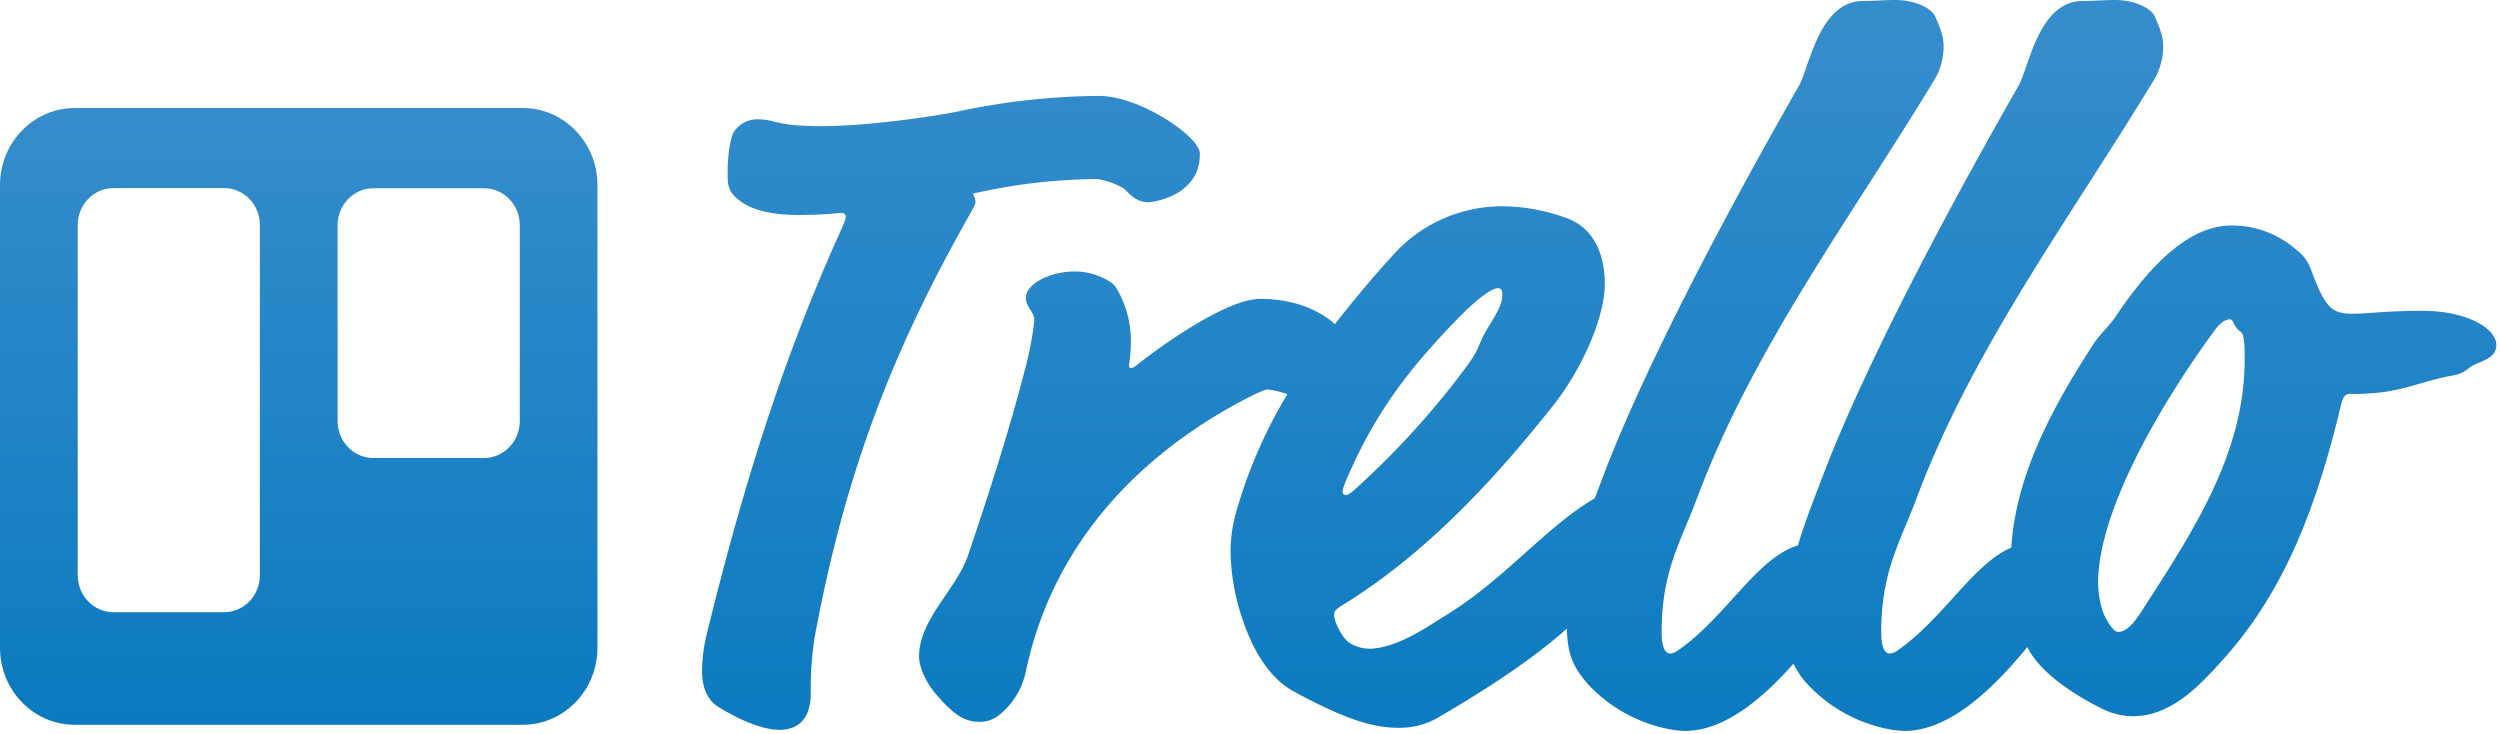
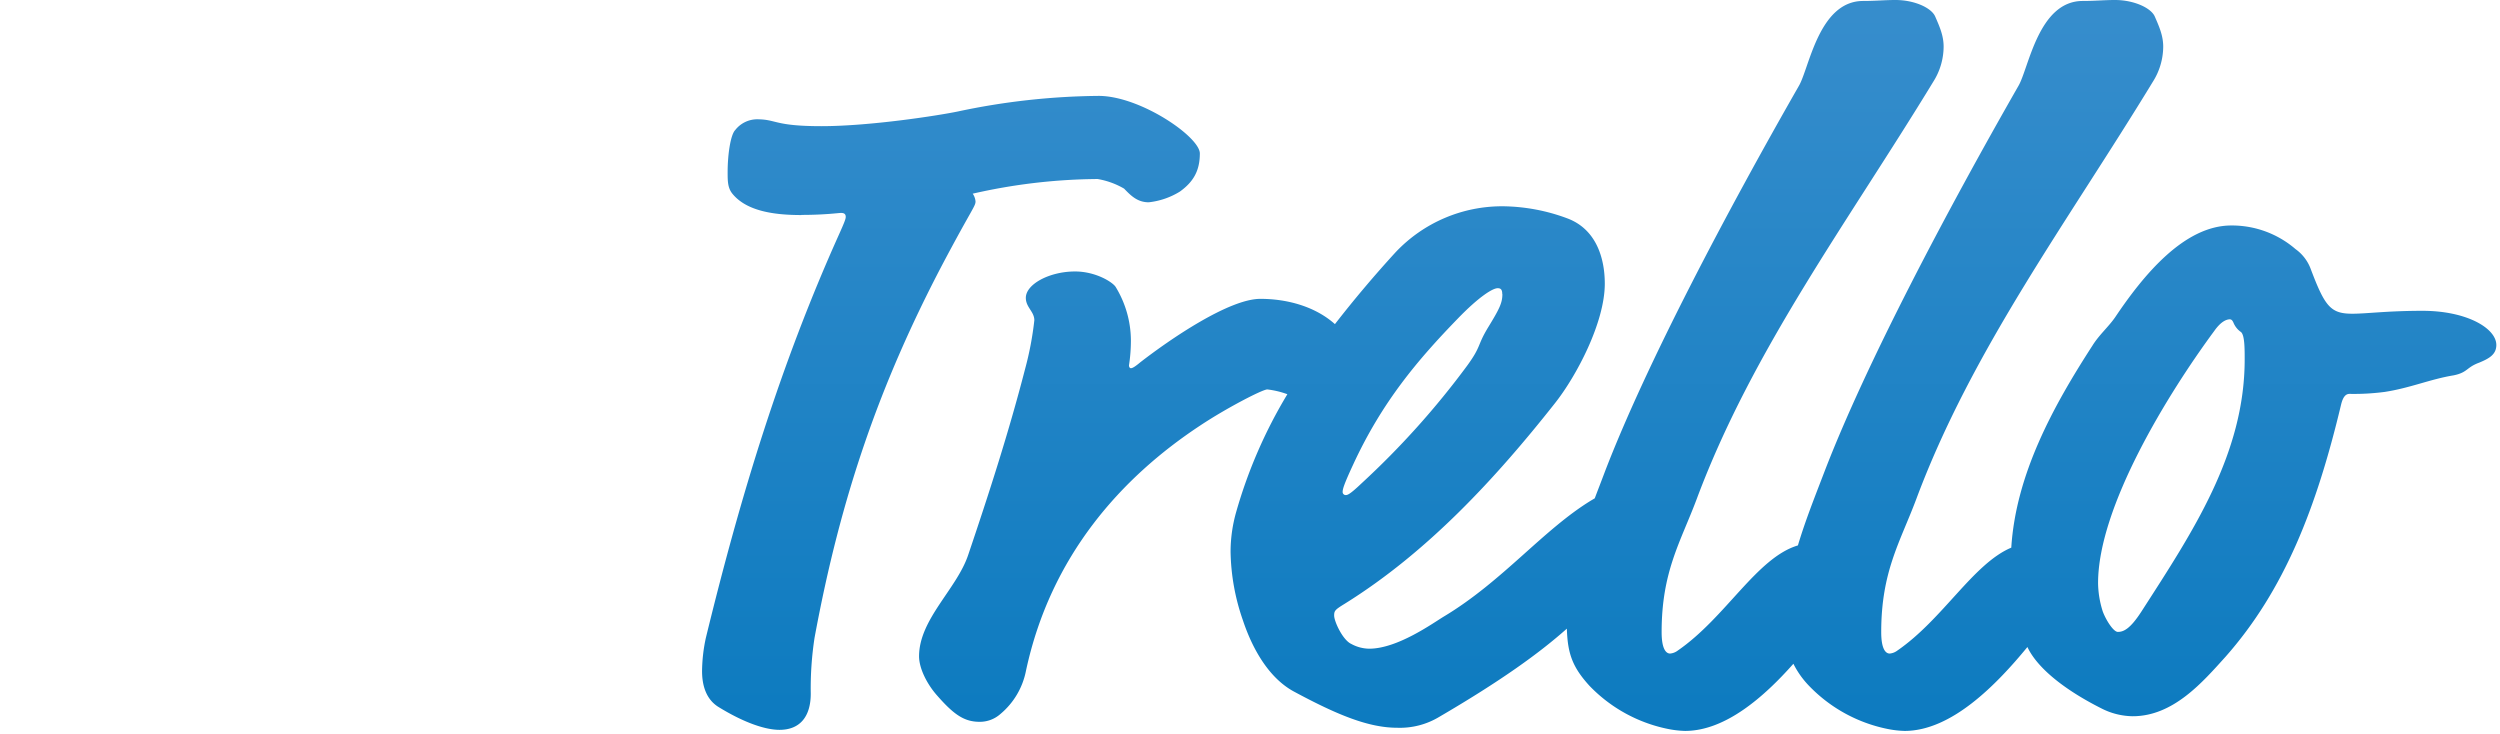
<svg xmlns="http://www.w3.org/2000/svg" width="109" height="32" viewBox="0 0 109 32">
  <defs>
    <linearGradient id="ft0ua" x1="70.15" x2="70.15" y1=".63" y2="32.85" gradientUnits="userSpaceOnUse">
      <stop offset="0" stop-color="#368dcc" />
      <stop offset="1" stop-color="#0b7abf" />
    </linearGradient>
    <linearGradient id="ft0ub" x1="13.03" x2="13.03" y1="31.6" y2="4.71" gradientUnits="userSpaceOnUse">
      <stop offset="0" stop-color="#0b7abf" />
      <stop offset="1" stop-color="#368dcc" />
    </linearGradient>
  </defs>
  <g>
    <g>
      <g>
        <path fill="url(#ft0ua)" d="M97.25 13.93c.042 0 .083.042.124.127.067.17.182.316.33.418.164.128.164.724.164 1.192 0 4.131-2.27 7.53-4.498 10.99-.494.767-.784.894-1.031.894-.203 0-.537-.554-.66-.895a4.235 4.235 0 0 1-.203-1.236c0-3.323 3.053-8.263 5.065-10.989.33-.468.577-.51.7-.51zm-31.746-1.11c0 .383-.123.638-.617 1.446-.493.809-.289.809-.906 1.66a36.232 36.232 0 0 1-4.619 5.149c-.536.51-.617.51-.7.51a.134.134 0 0 1-.123-.128c0-.127.04-.298.453-1.19 1.277-2.767 2.842-4.597 4.574-6.383.947-.978 1.526-1.318 1.73-1.318.123 0 .202.042.202.255zM34.94 9.37c1.03 0 1.608-.086 1.732-.086.123 0 .202.042.202.17 0 .085-.04.209-.33.85-2.506 5.591-4.244 11.249-5.77 17.513-.104.475-.159.96-.164 1.447 0 .596.164 1.236.744 1.577 1.114.682 2.026.98 2.633.98.908 0 1.362-.597 1.362-1.578-.013-.813.042-1.625.164-2.428 1.155-6.262 2.89-11.16 5.57-16.272 1.284-2.428 1.45-2.55 1.45-2.759a.693.693 0 0 0-.123-.34 25.13 25.13 0 0 1 5.445-.639c.406.069.797.21 1.155.419.29.299.578.596 1.074.596a3.248 3.248 0 0 0 1.362-.469c.577-.418.867-.895.867-1.66 0-.724-2.6-2.51-4.415-2.51a30.597 30.597 0 0 0-6.147.682c-.824.17-3.797.638-5.942.638-2.063 0-1.94-.3-2.806-.3a1.216 1.216 0 0 0-.948.47c-.203.208-.33 1.064-.33 1.831 0 .383 0 .682.202.937.618.768 1.823.937 3.013.937zm52.753 14.507c-1.663.7-2.976 3.116-4.972 4.49a.646.646 0 0 1-.33.128c-.164 0-.37-.17-.37-.937 0-2.642.824-3.92 1.527-5.794 2.431-6.517 6.603-12.097 10.314-18.196.292-.455.45-.987.454-1.533 0-.468-.164-.851-.37-1.32C93.778.341 93.035 0 92.21 0c-.454 0-.867.042-1.402.042-1.939 0-2.352 2.938-2.806 3.706-3.094 5.409-6.643 12.097-8.458 16.824-.406 1.06-.83 2.12-1.155 3.208-1.795.536-3.139 3.138-5.242 4.587a.646.646 0 0 1-.33.128c-.164 0-.37-.17-.37-.937 0-2.642.824-3.92 1.527-5.794 2.431-6.517 6.603-12.097 10.314-18.196.292-.455.45-.987.454-1.533 0-.468-.164-.851-.37-1.32-.167-.374-.9-.715-1.735-.715-.454 0-.867.042-1.402.042-1.939 0-2.352 2.938-2.806 3.706-3.094 5.409-6.643 12.097-8.458 16.824-.144.385-.294.768-.44 1.155l-.138.081c-2.105 1.278-3.878 3.535-6.437 5.07-.494.299-2.026 1.405-3.26 1.405a1.664 1.664 0 0 1-.783-.209c-.371-.17-.744-.979-.744-1.236 0-.209.04-.255.454-.51 3.63-2.257 6.603-5.495 9.16-8.732.948-1.192 2.186-3.535 2.186-5.229 0-1.108-.371-2.384-1.652-2.853a8.273 8.273 0 0 0-2.761-.52 6.382 6.382 0 0 0-4.705 2.001 50.66 50.66 0 0 0-2.648 3.137c-.867-.774-2.09-1.102-3.251-1.102-1.362 0-3.92 1.746-5.24 2.77-.202.169-.33.254-.405.254-.04 0-.083-.041-.083-.127a7.07 7.07 0 0 0 .083-1.109 4.507 4.507 0 0 0-.66-2.3c-.124-.21-.867-.682-1.775-.682-1.114 0-2.146.554-2.146 1.15 0 .418.371.596.371.979-.08.72-.215 1.432-.405 2.13-.701 2.718-1.568 5.408-2.476 8.091-.494 1.491-2.145 2.811-2.145 4.43 0 .51.33 1.192.784 1.705.743.85 1.197 1.15 1.855 1.15a1.35 1.35 0 0 0 .908-.341 3.268 3.268 0 0 0 1.114-1.882c1.074-5.02 4.168-8.433 7.592-10.692 1.155-.768 2.723-1.577 2.93-1.577.298.035.592.105.875.209a21.125 21.125 0 0 0-2.229 5.126 6.377 6.377 0 0 0-.247 1.747c.018 1.018.2 2.025.537 2.982.454 1.364 1.197 2.556 2.228 3.11 1.899 1.023 3.26 1.577 4.498 1.577a3.314 3.314 0 0 0 1.824-.468c2.713-1.584 4.374-2.786 5.575-3.853.033 1.081.24 1.673.985 2.491a6.547 6.547 0 0 0 3.424 1.882c.245.05.494.079.743.086 1.747 0 3.428-1.464 4.725-2.928.178.355.407.678.68.96a6.547 6.547 0 0 0 3.425 1.882c.245.05.494.079.743.086 2.047 0 4.002-2.012 5.355-3.658.452.962 1.71 1.914 3.228 2.677.423.218.888.334 1.361.341 1.775 0 3.053-1.491 4.052-2.597 2.56-2.897 3.961-6.484 5.035-10.99.083-.34.202-.468.37-.468.511.01 1.022-.019 1.528-.085 1.115-.17 1.982-.555 3.013-.724.618-.128.537-.341 1.114-.554.405-.17.744-.341.744-.768 0-.724-1.279-1.491-3.22-1.491-1.527 0-2.43.127-3.053.127-.948 0-1.197-.299-1.823-1.96a1.857 1.857 0 0 0-.659-.857 4.247 4.247 0 0 0-2.8-1.03c-2.062 0-3.837 2.172-5.065 4.002-.29.419-.7.768-.99 1.236-1.71 2.642-3.337 5.61-3.538 8.808z" />
      </g>
      <g>
-         <path fill="url(#ft0ub)" d="M22.663 18.357c0 .89-.7 1.613-1.562 1.613h-4.82c-.863 0-1.562-.722-1.562-1.613V9.82c0-.891.7-1.613 1.562-1.613h4.82c.863 0 1.562.722 1.562 1.613zM11.332 25.08c0 .428-.165.838-.458 1.14-.293.303-.69.473-1.105.473H4.95c-.862 0-1.561-.722-1.561-1.613V9.811c0-.89.699-1.612 1.562-1.612h4.817c.863 0 1.563.722 1.563 1.612zM22.792 4.71H3.257C1.458 4.71 0 6.215 0 8.071V28.24C0 30.096 1.458 31.6 3.256 31.6h19.537c1.798 0 3.256-1.504 3.256-3.36V8.07c0-1.856-1.458-3.361-3.256-3.361z" />
-       </g>
+         </g>
    </g>
  </g>
</svg>